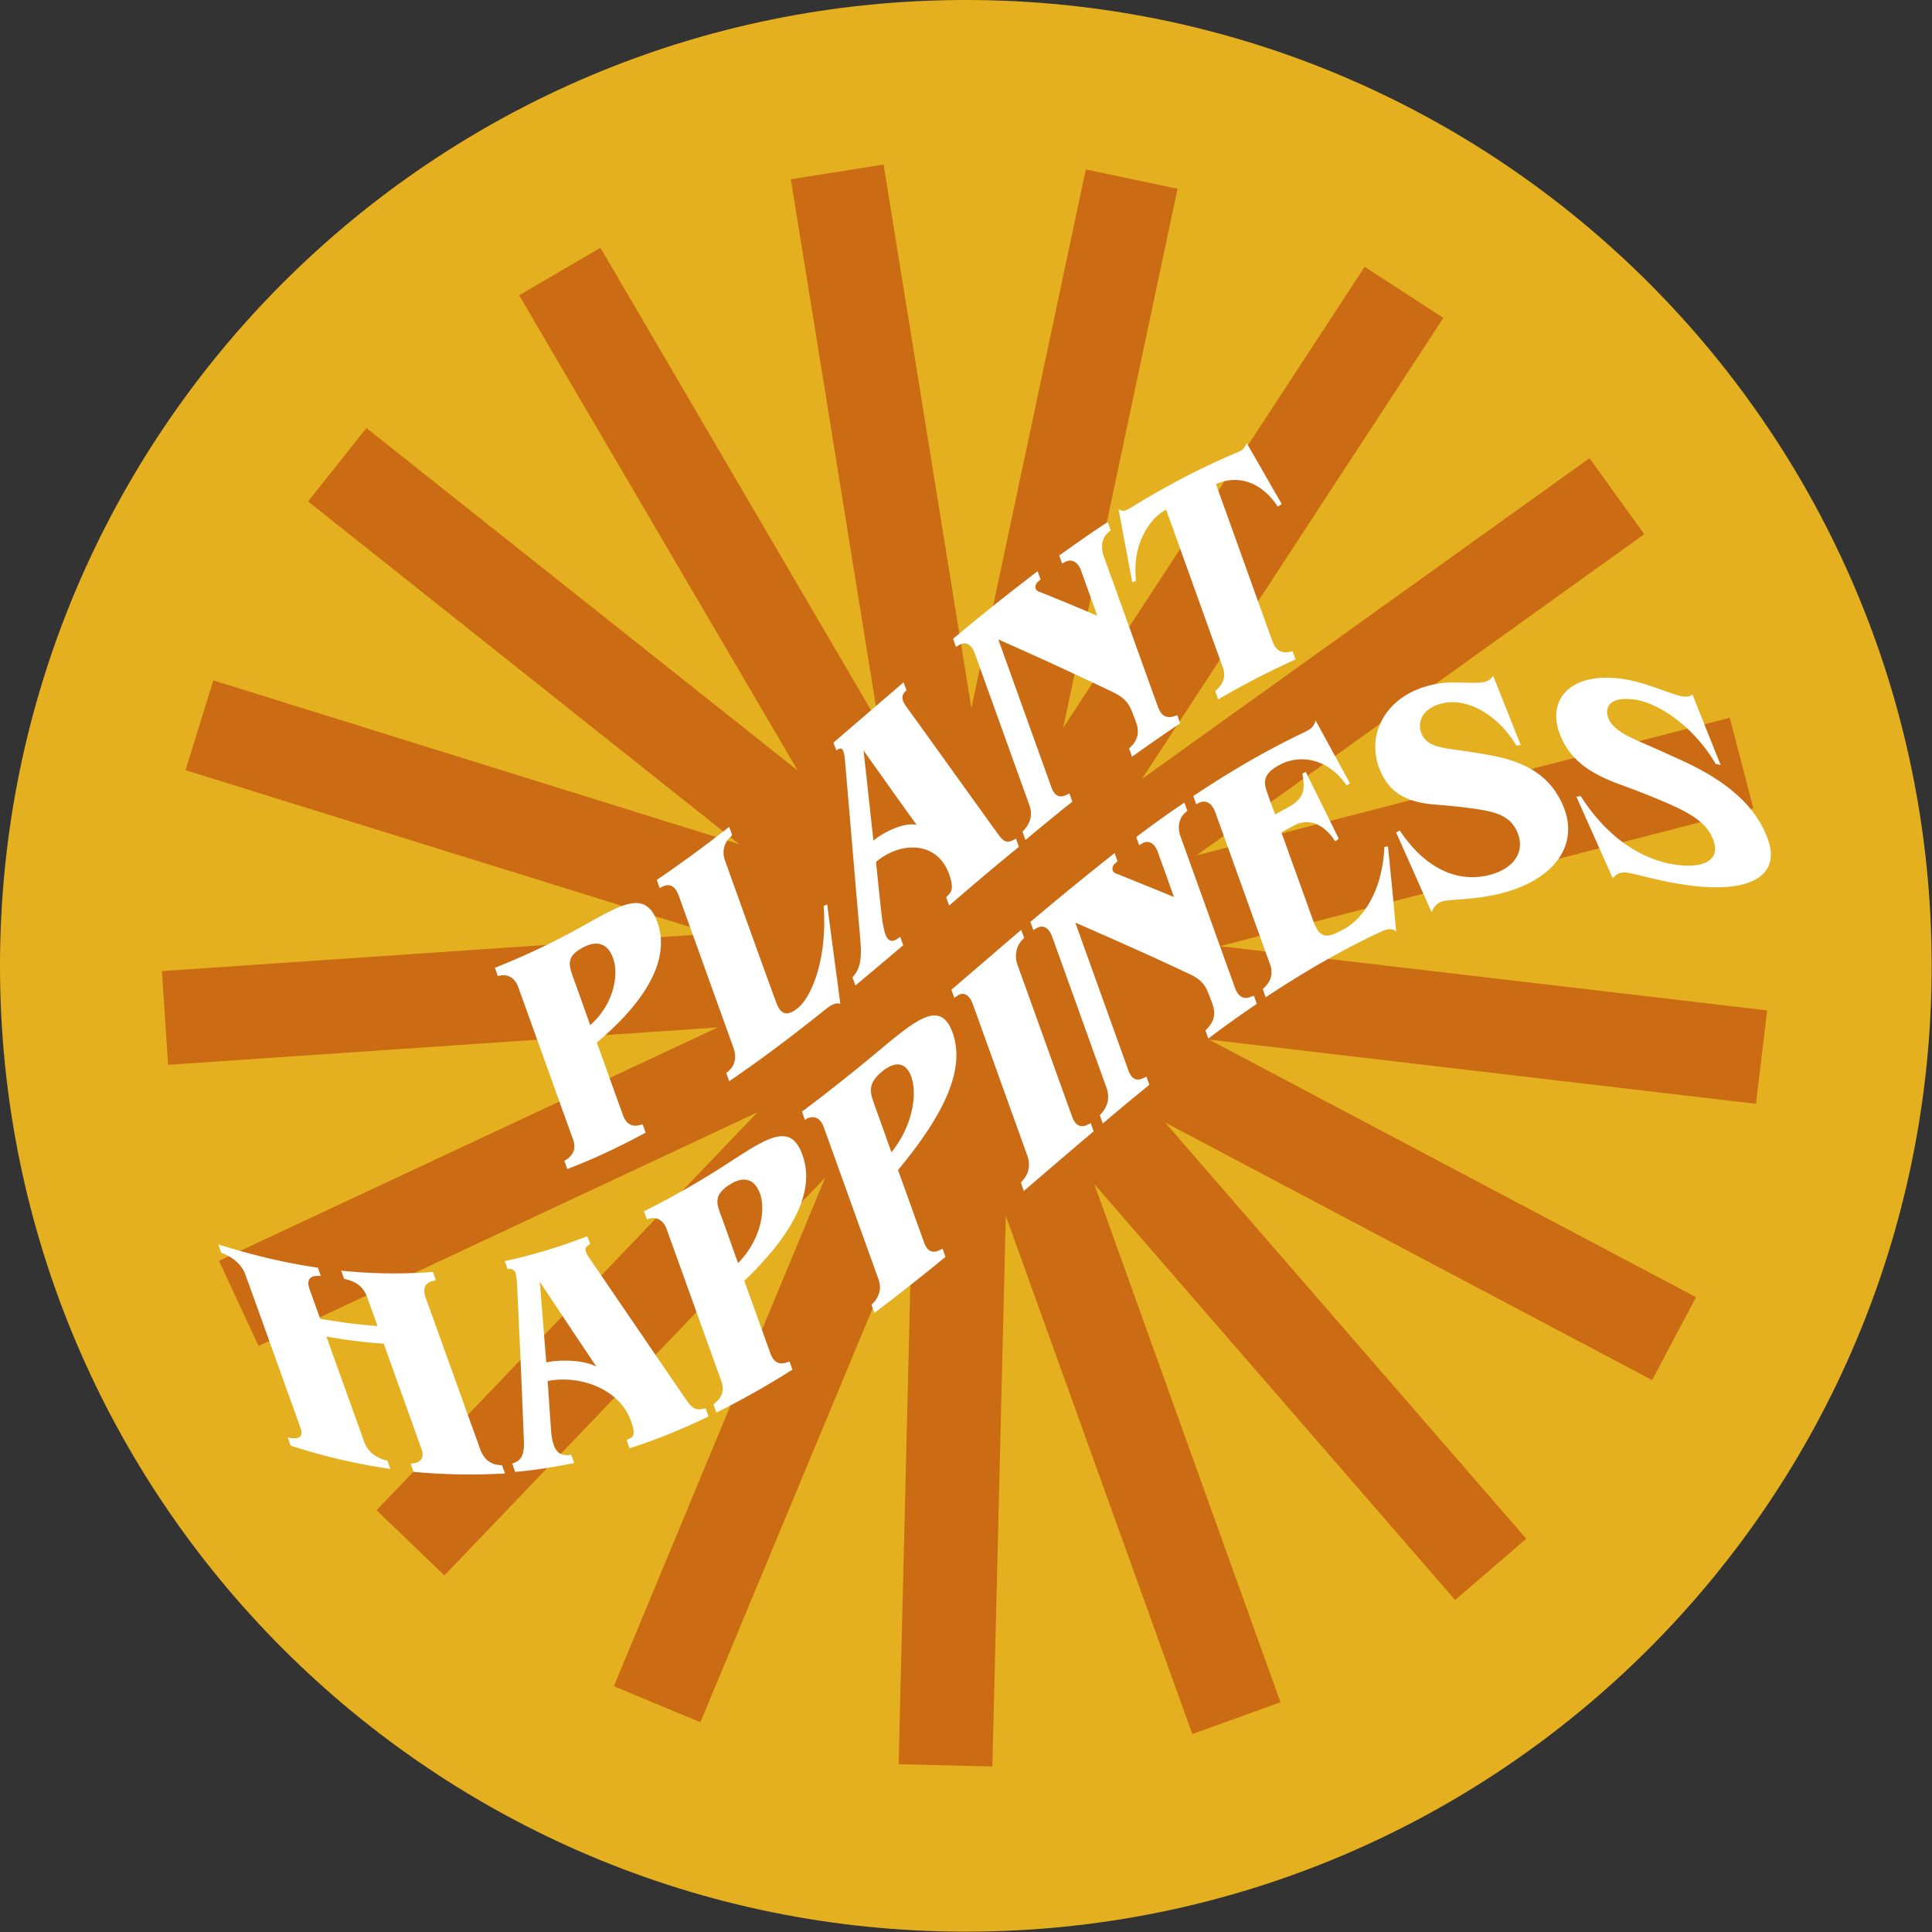
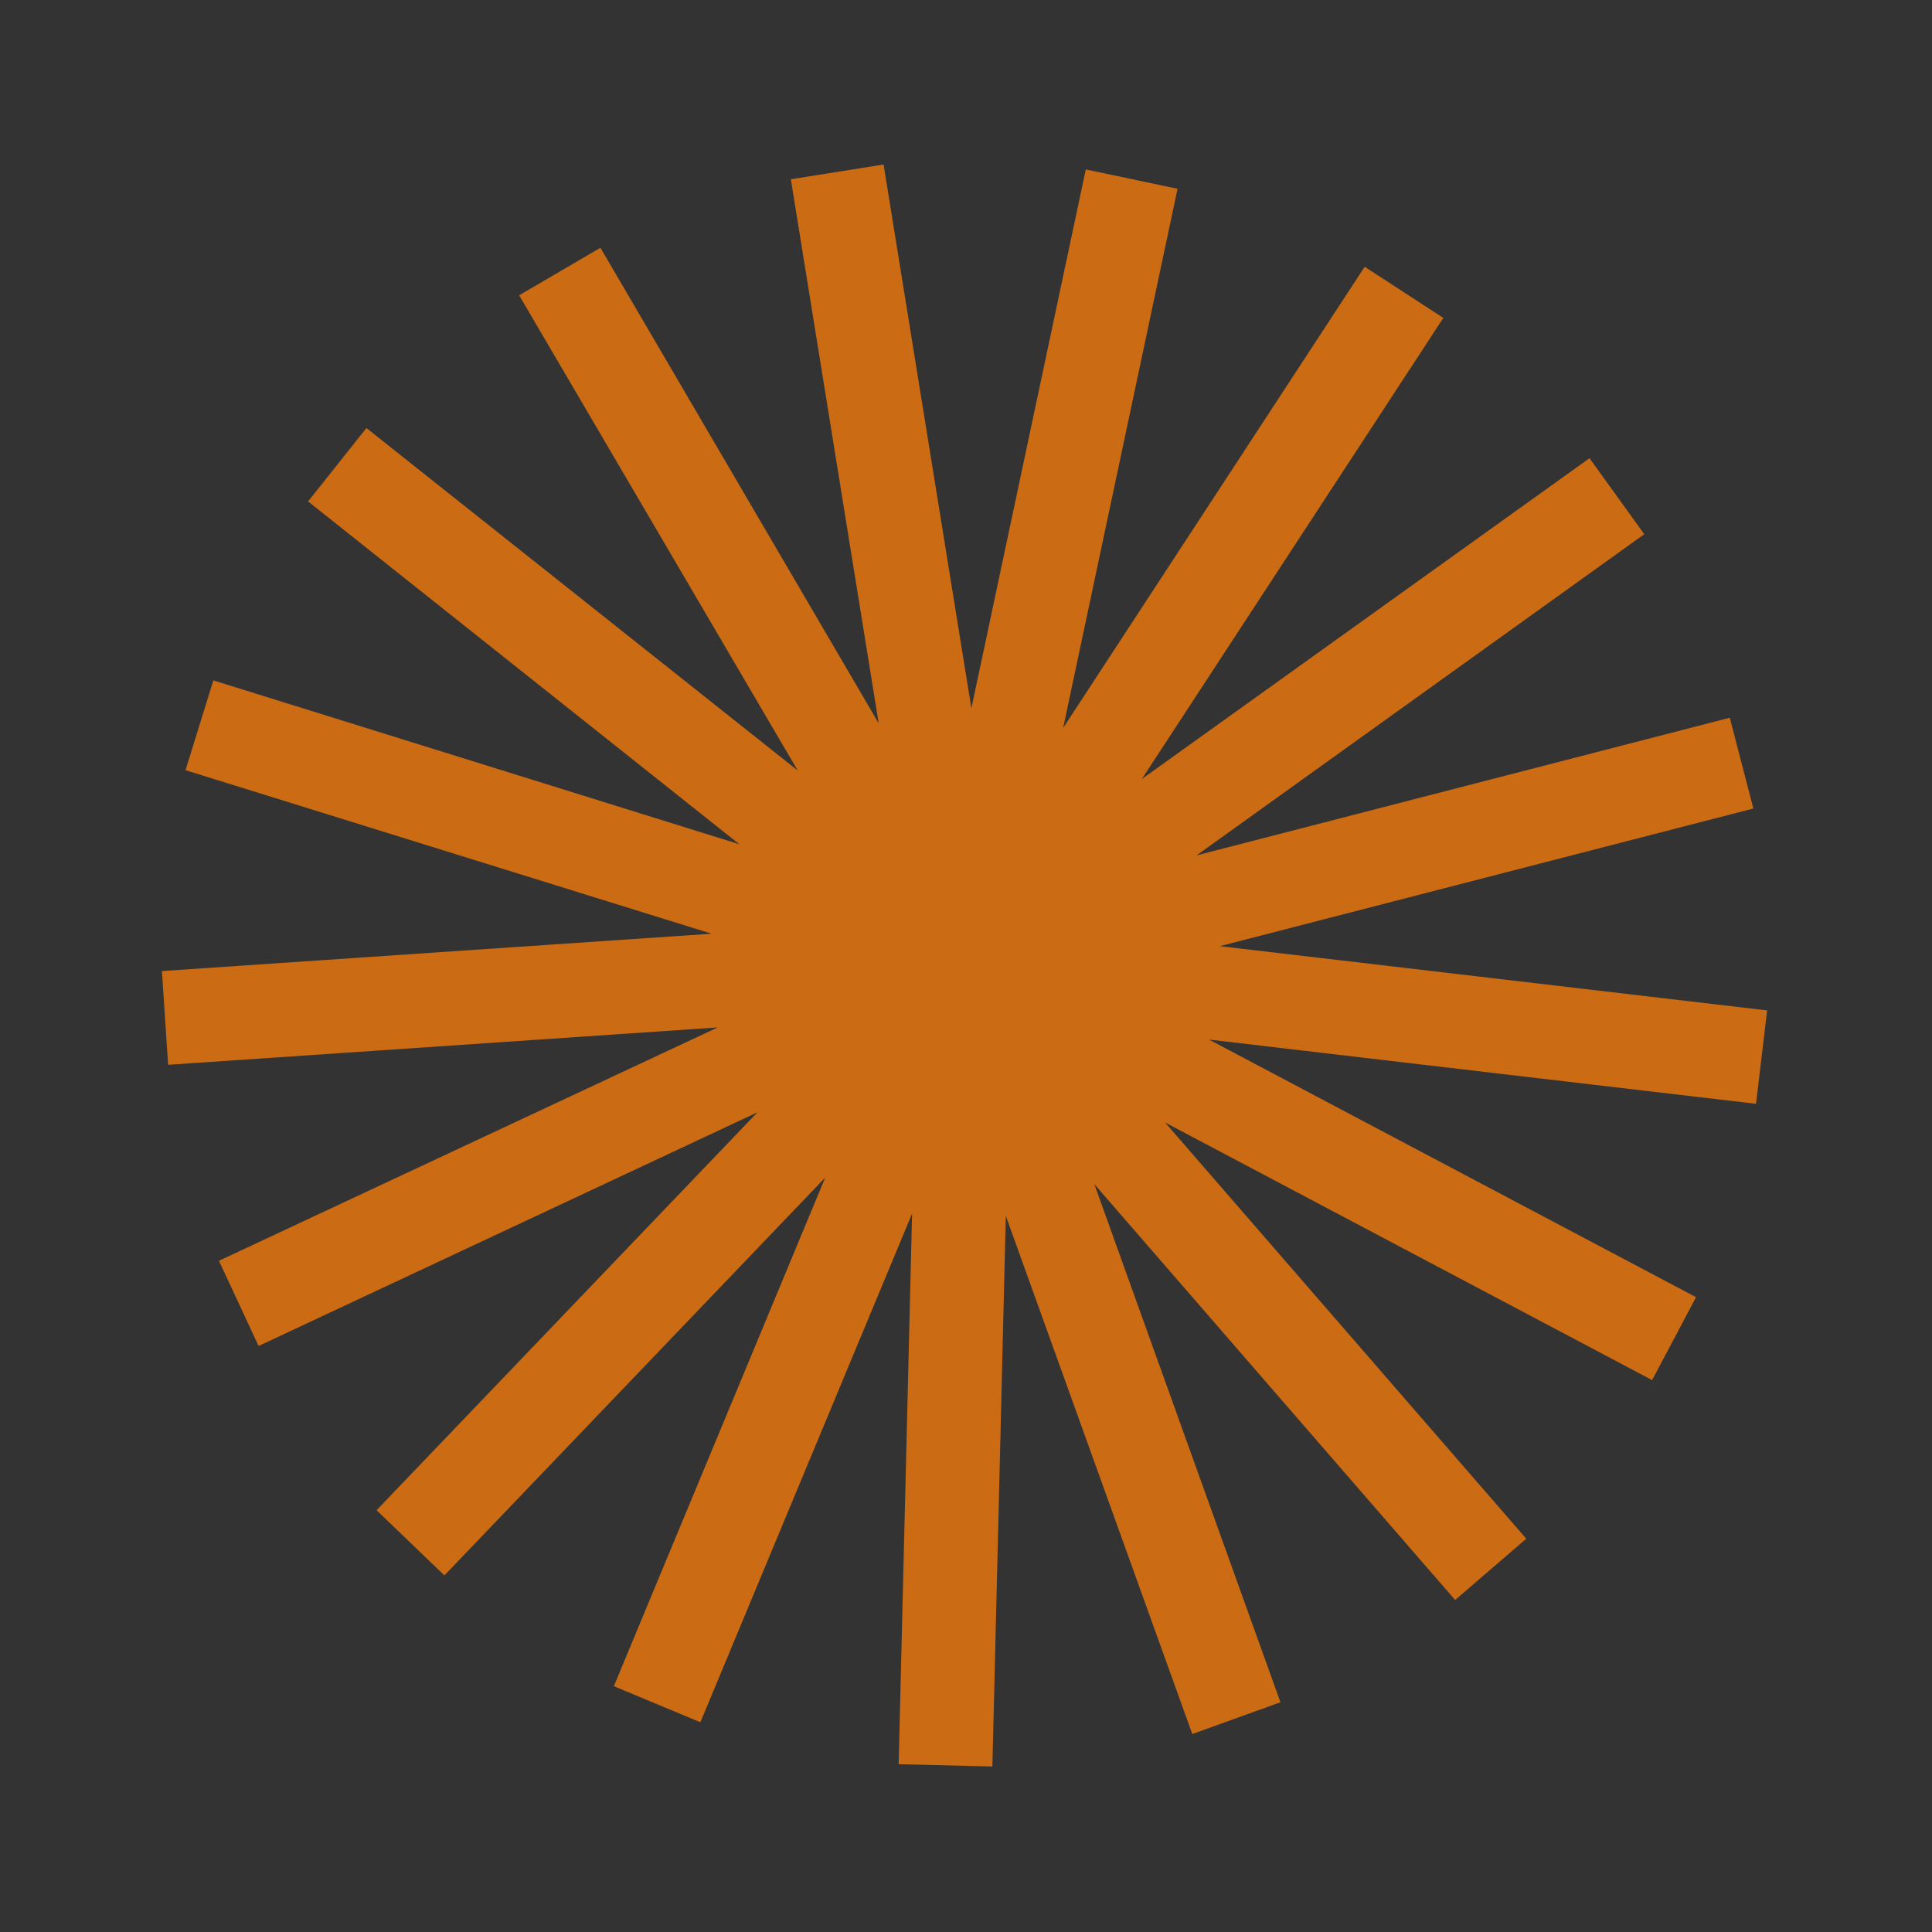
<svg xmlns="http://www.w3.org/2000/svg" width="128" height="128" viewBox="0 0 128 128" fill="none">
  <rect x="0" y="0" width="128" height="128" fill="#333333" stroke="none" />
-   <path d="M63.99 127.978c35.34 0 63.988-28.649 63.988-63.989S99.329 0 63.989 0 0 28.649 0 63.99s28.649 63.988 63.99 63.988" fill="#E5B020" />
  <path d="m114.603 47.552-35.327 9.12 29.66-21.28-3.626-5.037-29.66 21.258 19.976-30.551-5.212-3.387-19.976 30.55 7.578-35.718-6.08-1.281-7.578 35.697L58.54 10.9l-6.145.977 5.82 36.044L39.78 16.415l-5.385 3.149L52.85 51.048l-28.574-22.69-3.865 4.863 28.574 22.713-34.85-10.857-1.845 5.95L47.14 61.86l-36.413 2.476.412 6.21 36.413-2.476-33.047 15.46 2.627 5.646L50.18 73.695l-25.231 26.36 4.494 4.321 25.231-26.36-14.005 33.699 5.733 2.389 14.026-33.7-.89 36.479 6.21.152.89-36.479 12.355 34.329 5.841-2.106L72.501 78.45l23.906 27.554 4.712-4.06-23.928-27.576 32.266 17.067 2.91-5.494-32.266-17.066 36.239 4.255.738-6.188-36.26-4.256 35.348-9.12z" fill="#CB6B14" />
-   <path d="M39.54 69.07c.586 1.607 1.15 3.214 1.737 4.82.217.587.586.782 1.107.652a.6.6 0 0 1 .196-.043c.065.173.13.369.195.542-1.693.912-3.409 1.737-5.19 2.41-.064-.173-.13-.369-.195-.542.066-.044.109-.066.174-.109.456-.326.608-.76.39-1.346-1.215-3.366-2.41-6.71-3.625-10.075-.217-.586-.652-.825-1.151-.76a.6.6 0 0 1-.195.043c-.066-.173-.13-.369-.196-.543a48 48 0 0 0 5.646-2.67c2.735-1.52 4.32-2.562 5.124-.348.803 2.258-.456 4.973-4.017 7.97m-.955-6.275c-1.086.586-.89 1.15-.63 1.91.39 1.065.76 2.129 1.15 3.214 1.608-1.433 1.89-3.387 1.52-4.407-.347-1.043-1.107-1.238-2.04-.717m17.088 3.712c-.282-.087-.543.022-.934.326-2.106 1.693-4.255 3.322-6.427 4.798-.065-.173-.13-.369-.195-.543.043-.043.108-.086.152-.13.478-.412.521-.977.326-1.541-1.216-3.366-2.41-6.71-3.626-10.075-.218-.63-.608-.847-1.108-.587-.043.022-.108.044-.152.087-.065-.174-.13-.369-.195-.543a90 90 0 0 0 4.798-3.517c.066.173.13.369.196.543-.065.065-.109.13-.174.173-.413.456-.5 1-.282 1.564 1.107 3.083 2.215 6.188 3.344 9.271.325.934.76 1 1.433.478.999-.782 1.997-3.453 1.737-6.775.087-.043.152-.087.239-.108.282 2.215.586 4.408.868 6.579m7.209-6.514c-.066-.174-.13-.37-.196-.543.065-.087.152-.152.217-.239.196-.217.24-.543-.021-1.303-.804-2.214-3.236-2.17-4.843-.803.13 1.281.261 2.584.413 3.865.044.282.13.717.217.955.196.522.521.456.804.261.065-.043.108-.087.173-.109.066.174.13.37.196.543-1.042.89-2.106 1.78-3.17 2.671-.066-.174-.13-.37-.196-.543.044-.043.087-.108.13-.152.5-.63.456-1.455.391-2.367-.347-3.951-.673-7.925-1.02-11.898-.022-.196-.044-.413-.109-.565-.043-.152-.152-.239-.369-.109-.022.022-.065.044-.087.066l-.195-.522c1.541-1.324 3.083-2.649 4.646-3.995l.196.521-.109.109c-.173.195-.195.39-.13.564.043.152.152.304.239.435 1.998 2.757 3.973 5.537 5.971 8.294.37.521.586.804 1.107.521.066-.021.109-.065.174-.087.065.174.13.37.195.543-1.585 1.281-3.105 2.584-4.624 3.887m-5.668-10.27c.218 1.997.435 3.973.652 5.97.716-.607 2.106-1.237 2.866-1.041-1.194-1.65-2.345-3.28-3.518-4.93m17.784.413c-.065-.174-.13-.369-.195-.543l.173-.173c.391-.413.522-.912.304-1.52a5 5 0 0 0-.152-.413c-.282-.782-.477-1.194-1.433-1.65a286 286 0 0 0-7.556-3.474c1.172 3.257 2.345 6.535 3.518 9.792.217.587.542.739 1.02.5.065-.022.109-.065.174-.087.065.174.13.37.195.543a160 160 0 0 0-3.105 2.54c-.065-.173-.13-.369-.195-.543.043-.065.087-.108.152-.173.39-.478.52-1 .304-1.585-1.216-3.366-2.41-6.71-3.626-10.075-.217-.587-.608-.804-1.064-.521-.065.043-.109.065-.174.108-.065-.174-.13-.369-.195-.543a153 153 0 0 1 5.602-4.473c.065.174.13.37.195.543-.065.065-.13.109-.195.174a.45.45 0 0 0-.13.434c.043.13.217.217.325.239 1.238.5 2.497 1.02 3.756 1.563-.347-.998-.716-1.997-1.064-2.974-.217-.608-.63-.826-1.085-.587-.065.044-.109.066-.174.109-.065-.174-.13-.37-.195-.543 1.064-.76 2.128-1.52 3.213-2.215.065.174.13.37.196.543-.044.044-.109.087-.152.13-.413.348-.521.956-.326 1.542 1.216 3.366 2.41 6.71 3.626 10.075.217.586.608.738 1.086.565.065-.022.13-.044.174-.066.065.174.13.37.195.543a141 141 0 0 0-3.192 2.215m9.662-16.567c-.955-1.455-2.453-2.215-4.104-1.498 1.26 3.474 2.497 6.97 3.757 10.444.217.586.608.781 1.129.673.065-.022.13-.022.195-.044.065.174.13.37.196.543a55 55 0 0 0-5.125 2.65c-.065-.175-.13-.37-.195-.544l.13-.13c.413-.39.586-.868.37-1.455-1.26-3.474-2.498-6.97-3.757-10.444-.63.348-1.108.869-1.52 1.694-.565 1.129-.543 2.28-.478 3.018-.087.044-.152.065-.239.109-.304-1.607-.608-3.214-.912-4.843.326.153.391.153.89-.151 2.259-1.39 4.56-2.606 6.949-3.605.434-.174.5-.304.651-.63.782 1.347 1.542 2.693 2.324 4.04-.087.064-.174.108-.26.173M27.402 97.515c-.065-.174-.13-.37-.195-.543.065 0 .108-.022.173-.022.5-.065.76-.37.543-.955-.825-2.324-1.672-4.647-2.497-6.97a34 34 0 0 1-3.8-.478c.825 2.323 1.672 4.647 2.497 6.97.217.586.652.977 1.303 1.194.087.022.152.044.239.065.065.174.13.37.195.543a39.5 39.5 0 0 1-6.6-1.541c-.066-.174-.13-.37-.196-.543.065.021.152.021.217.043.608.087.825-.152.608-.738-1.216-3.366-2.41-6.731-3.626-10.075-.195-.565-.651-1.042-1.324-1.346a4 4 0 0 0-.283-.13c-.065-.174-.13-.37-.195-.544 2.28.717 4.473 1.238 6.6 1.542.066.174.131.37.196.543h-.217c-.564 0-.738.326-.521.912.239.651.456 1.281.695 1.932 1.28.218 2.54.391 3.8.478-.24-.651-.456-1.28-.695-1.932-.217-.608-.673-.978-1.281-1.13-.087-.021-.152-.043-.24-.065-.064-.173-.13-.369-.195-.542a33.6 33.6 0 0 0 6.08.086c.065.174.13.37.196.543-.066.022-.13.044-.218.065-.52.13-.673.522-.456 1.108 1.216 3.365 2.41 6.71 3.627 10.075.217.586.63.933 1.194.999.087 0 .152.021.239.021.065.174.13.37.195.543a41 41 0 0 1-6.058-.108m14.308-1.564c-.065-.173-.13-.369-.195-.543l.26-.13c.24-.13.304-.39.022-1.15-.803-2.216-3.54-3.04-5.515-2.628.087 1.15.152 2.28.239 3.409.021.26.087.651.195.89.196.521.565.63.934.608.065 0 .13-.022.195-.022.065.174.13.37.196.543-1.281.26-2.584.478-3.909.587-.065-.174-.13-.37-.195-.543.043-.022.108-.044.152-.065.651-.24.651-.934.608-1.716a888 888 0 0 0-.456-10.335c-.022-.174-.044-.37-.087-.521s-.174-.261-.413-.261h-.108l-.196-.521a36 36 0 0 0 5.472-1.65l.196.52c-.044.022-.066.044-.109.066-.217.13-.239.282-.174.456.044.152.152.304.261.456 2.106 3.083 4.19 6.145 6.275 9.185.391.564.608.89 1.194.76.066-.022.13-.022.196-.044.065.174.13.37.195.543-1.715.825-3.452 1.542-5.233 2.106m-5.95-11.03c.153 1.78.283 3.56.435 5.341.869-.195 2.475-.173 3.322.283-1.26-1.868-2.497-3.735-3.756-5.624m13.549-.065c.587 1.607 1.151 3.213 1.737 4.82.218.586.565.76 1.086.586a2 2 0 0 0 .174-.065c.065.174.13.37.195.543a55 55 0 0 1-5.037 2.845c-.066-.174-.13-.37-.196-.543.044-.044.109-.087.152-.13.434-.37.565-.826.37-1.412-1.217-3.366-2.41-6.71-3.627-10.075-.217-.586-.63-.803-1.129-.695-.065.022-.13.044-.174.065-.065-.173-.13-.369-.195-.543a57 57 0 0 0 5.472-3.126c2.649-1.716 4.234-2.823 5.016-.63.846 2.258-.391 5.06-3.844 8.36m-.977-6.362c-1.042.651-.868 1.237-.586 1.976.39 1.064.76 2.127 1.15 3.213 1.564-1.585 1.825-3.583 1.456-4.603-.37-1.02-1.13-1.172-2.02-.586m11.162-.977c.586 1.606 1.15 3.213 1.737 4.82.217.586.564.716 1.042.478.065-.022.109-.066.174-.087.065.174.13.369.195.543a147 147 0 0 1-4.712 3.713c-.065-.174-.13-.37-.195-.543l.152-.152c.413-.456.521-.977.304-1.564-1.216-3.365-2.41-6.709-3.626-10.075-.217-.586-.608-.738-1.064-.564-.065.043-.109.065-.174.109-.065-.174-.13-.37-.195-.543a128 128 0 0 0 5.146-4.082c2.519-2.107 4.06-3.323 4.842-1.13.803 2.302-.39 5.19-3.626 9.077m-1.042-6.536c-1 .825-.804 1.39-.543 2.15.39 1.064.76 2.127 1.15 3.213 1.477-1.846 1.694-3.93 1.325-4.972-.347-1.02-1.086-1.086-1.932-.391m9.379 7.925c-.065-.173-.13-.369-.196-.543.044-.065.109-.13.152-.195.391-.456.478-.999.283-1.585-1.216-3.366-2.41-6.71-3.626-10.075-.218-.586-.608-.847-1.043-.521a1 1 0 0 0-.173.13c-.066-.174-.13-.369-.196-.543l4.625-3.973c.065.174.13.369.196.543l-.152.152c-.391.412-.5 1.063-.283 1.65 1.216 3.365 2.41 6.71 3.626 10.075.218.586.608.716 1.043.478.065-.022.108-.066.173-.087.066.173.13.369.196.542-1.542 1.303-3.083 2.628-4.625 3.952M80.056 68.81c-.065-.174-.13-.37-.195-.543l.173-.174c.391-.434.521-.912.304-1.542a5 5 0 0 0-.152-.412c-.282-.782-.478-1.194-1.433-1.629-2.519-1.194-5.037-2.301-7.513-3.387 1.173 3.257 2.345 6.536 3.518 9.793.217.586.543.738 1.02.5.066-.023.109-.066.174-.088.065.174.13.37.196.543a175 175 0 0 0-3.084 2.562c-.065-.173-.13-.369-.195-.543.043-.065.087-.108.152-.173.39-.5.5-.999.304-1.607-1.216-3.366-2.41-6.71-3.626-10.075-.217-.586-.608-.803-1.064-.521-.065.043-.109.065-.174.108-.065-.173-.13-.369-.195-.542a214 214 0 0 1 5.58-4.56c.065.173.13.369.195.543-.065.065-.13.108-.195.173a.45.45 0 0 0-.13.435c.043.13.217.217.325.239 1.238.499 2.476.998 3.735 1.52-.347-1-.716-1.998-1.064-2.975-.217-.608-.63-.825-1.064-.565-.065.044-.108.065-.174.109-.065-.174-.13-.37-.195-.543 1.042-.782 2.106-1.564 3.192-2.28.065.174.13.37.195.543-.043.043-.108.087-.152.13-.412.37-.52.977-.304 1.563 1.216 3.366 2.41 6.71 3.626 10.075.218.587.608.739 1.064.543.066-.022.13-.043.174-.065.065.174.13.37.195.543a67 67 0 0 0-3.213 2.302m12.444-7.1c-.327-.261-.696-.131-1.108.065-2.584 1.215-5.081 2.67-7.535 4.299-.065-.174-.13-.37-.195-.543l.152-.152c.412-.434.543-.912.326-1.498-1.216-3.366-2.41-6.71-3.627-10.075-.217-.587-.63-.847-1.085-.608-.065.021-.109.065-.174.087-.065-.174-.13-.37-.195-.543 2.366-1.585 4.776-2.997 7.274-4.191.499-.239.716-.37.825-.825l2.28 4.169c-.066.043-.152.087-.218.152-1.216-1.802-3.083-2.106-4.45-1.368-1.087.586-1.065 1.107-.826 1.802.174.5.347.977.543 1.477.282-.152.543-.304.825-.456 1.194-.63 1.13-1.303.977-2.237.065-.043.152-.087.217-.13.739 1.476 1.455 2.953 2.193 4.43-.087.065-.152.13-.239.173-.825-1.26-1.845-1.541-2.779-1.02-.26.152-.521.282-.781.434.694 1.954 1.41 3.908 2.106 5.862.477 1.303.998 1.086 1.997.565 1.39-.738 2.606-2.692 2.715-5.472.086 0 .151-.021.238-.021.196 1.867.37 3.734.543 5.623m6.752-2.475c-1.759.413-3.214.326-3.735.5-.412.13-.543.455-.673.694l-2.345-5.276c.087-.044.174-.087.239-.13 1.802 2.692 3.952 3.409 5.84 2.974 1.651-.39 2.455-1.476 1.999-2.736-.456-1.259-1.542-1.498-3.149-1.715-.782-.108-1.563-.174-2.323-.239-1.716-.13-3.105-.651-3.757-2.497-.803-2.236.5-4.777 3.583-5.45 1.26-.282 2.497-.043 3.279-.152.456-.065.586-.26.716-.434.608 1.52 1.216 3.061 1.824 4.581-.087.022-.195.022-.282.044-1.303-2.172-3.344-3.127-4.799-2.823-1.368.282-1.802 1.194-1.498 1.998.304.825 1.26.955 2.15 1.085q1.238.164 2.475.391c2.063.391 4.017 1.216 4.886 3.648.846 2.475-.869 4.712-4.43 5.537m12.595-.586c-1.998-.26-3.627-.825-4.213-.847-.456 0-.63.217-.782.39l-2.41-5.406c.087-.022.196-.022.283-.043 1.889 2.953 4.277 4.299 6.405 4.56 1.867.238 2.844-.391 2.388-1.629-.456-1.26-1.693-1.89-3.495-2.649a59 59 0 0 0-2.606-1.02c-1.932-.695-3.431-1.586-4.104-3.453-.803-2.236.76-4.082 4.256-3.561 1.433.217 2.844.89 3.713 1.107.521.13.695.022.847-.086.629 1.563 1.237 3.105 1.867 4.668l-.326-.065c-1.389-2.389-3.669-3.995-5.319-4.256-1.564-.239-2.085.39-1.803 1.194.304.825 1.368 1.26 2.389 1.716.912.39 1.846.825 2.801 1.259 2.323 1.107 4.516 2.649 5.385 5.06.89 2.453-1.216 3.625-5.276 3.06" fill="#fff" />
</svg>